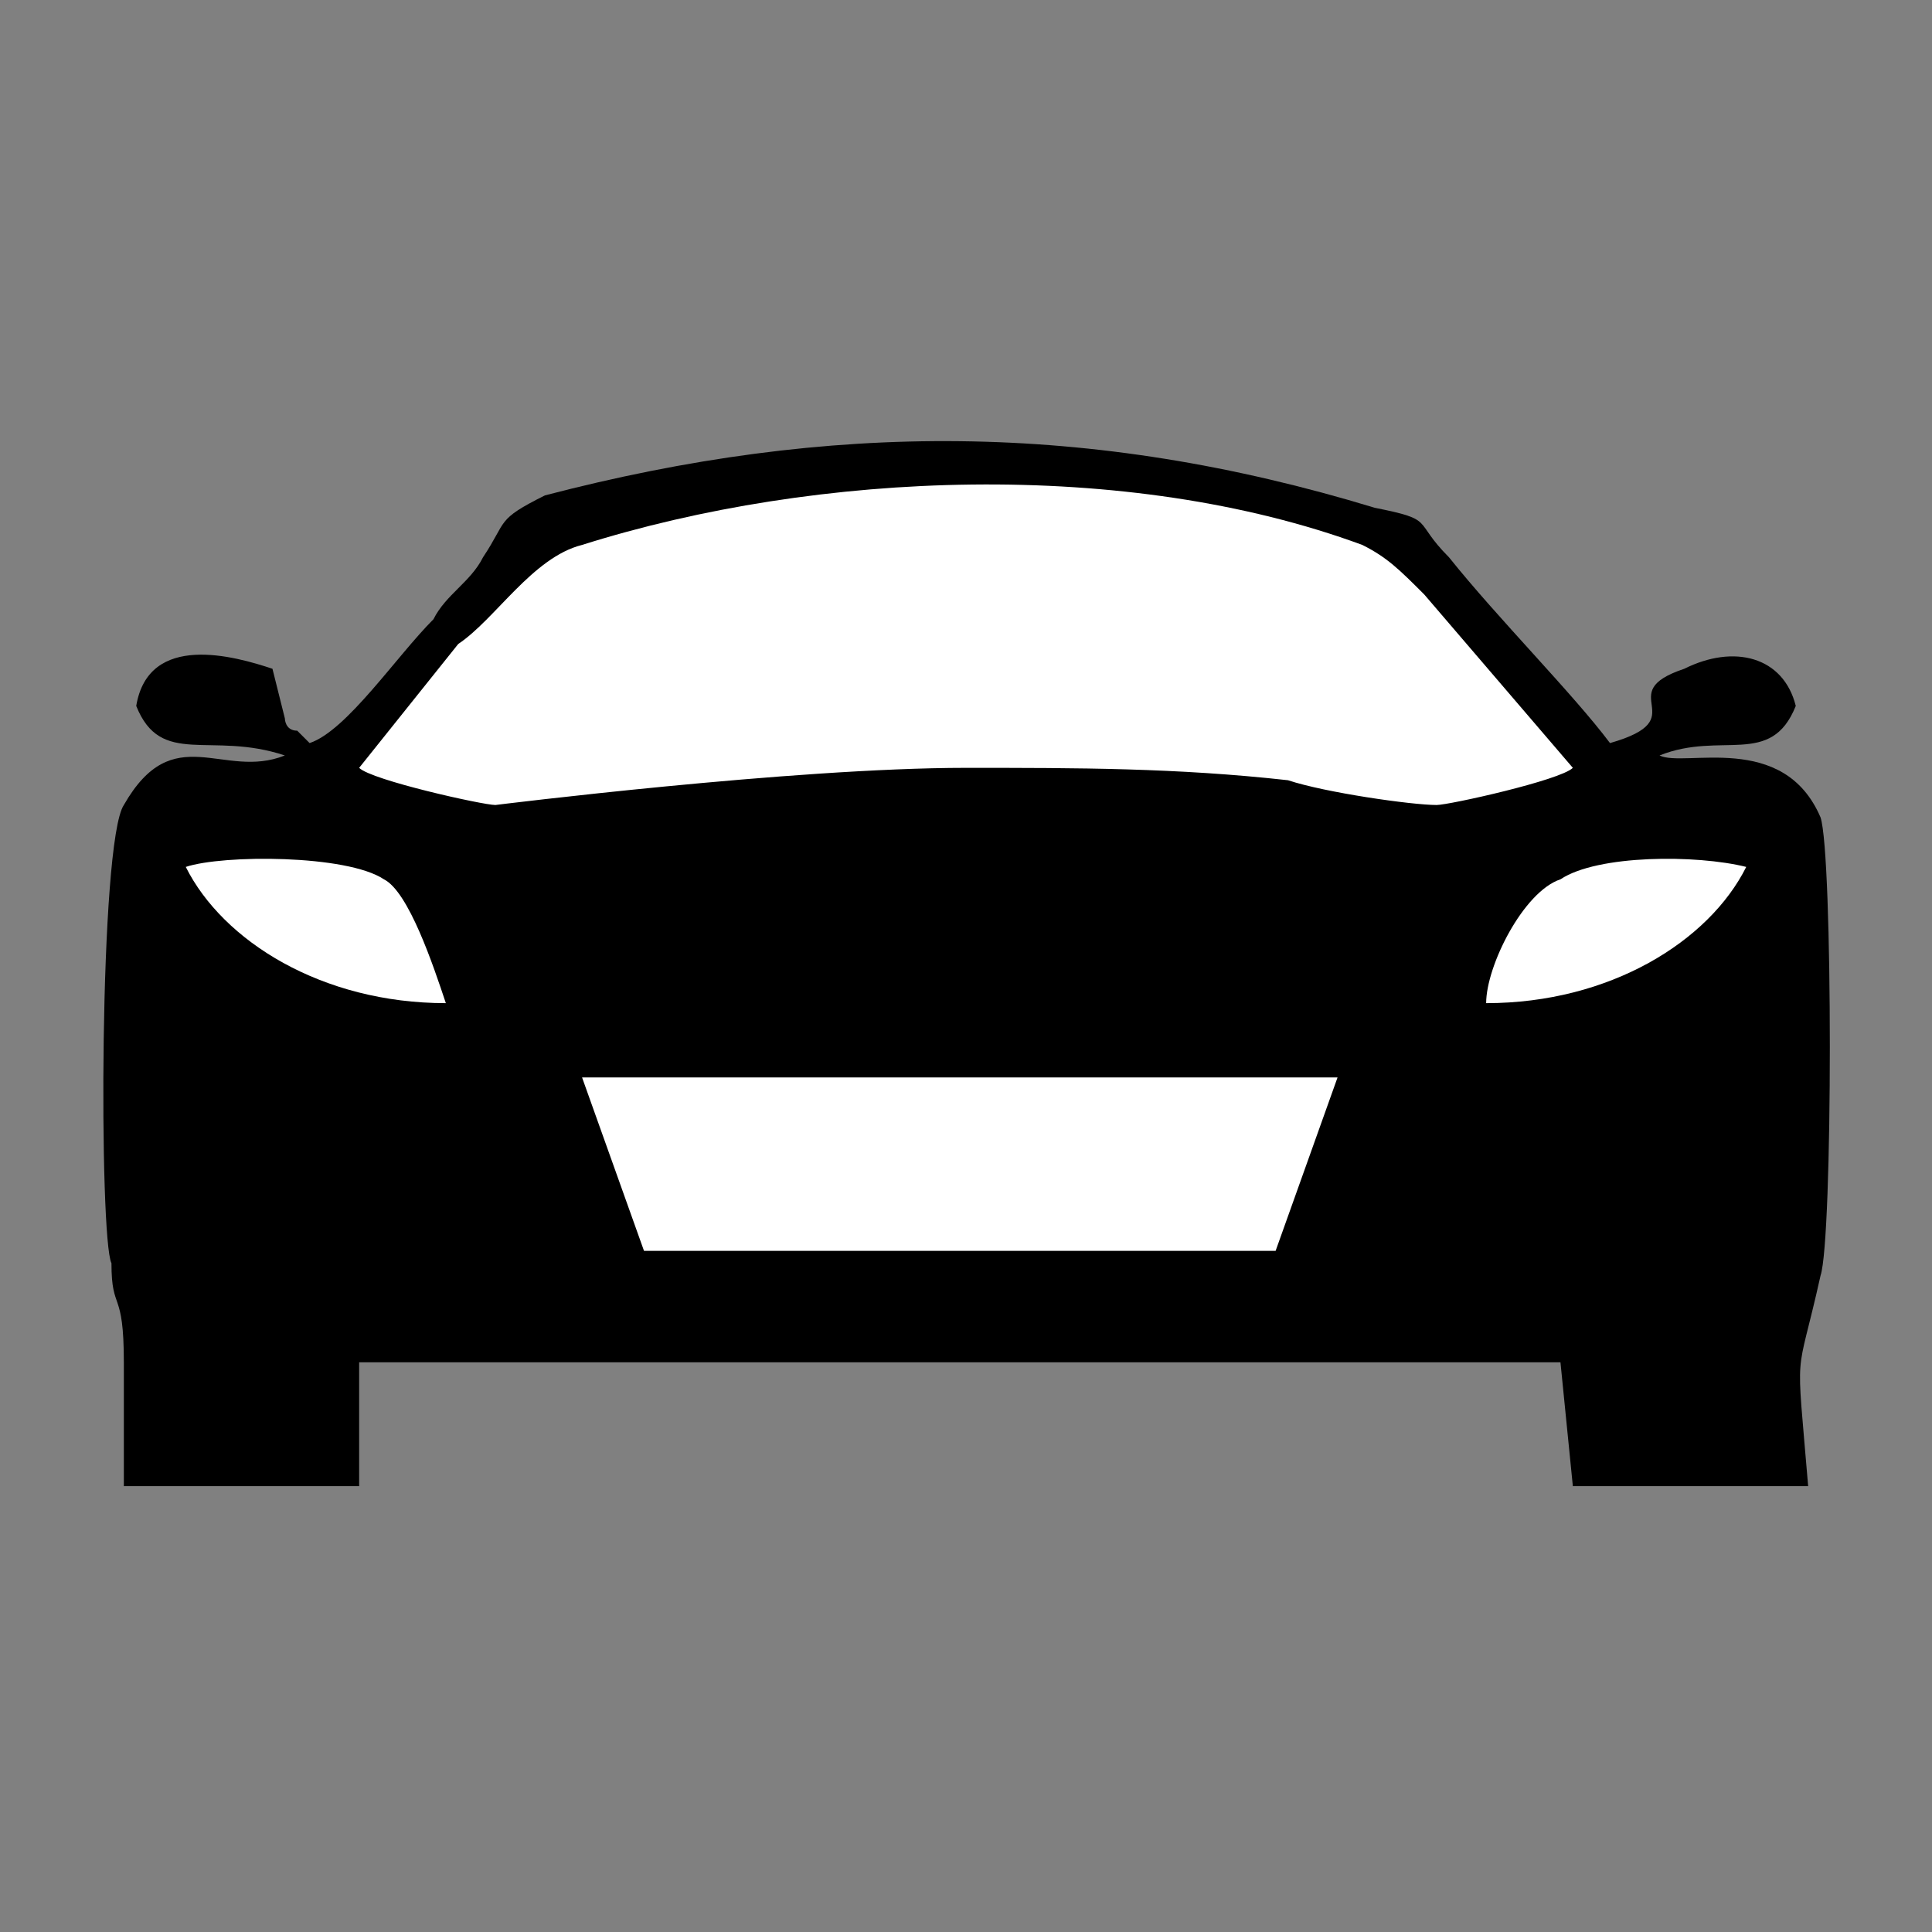
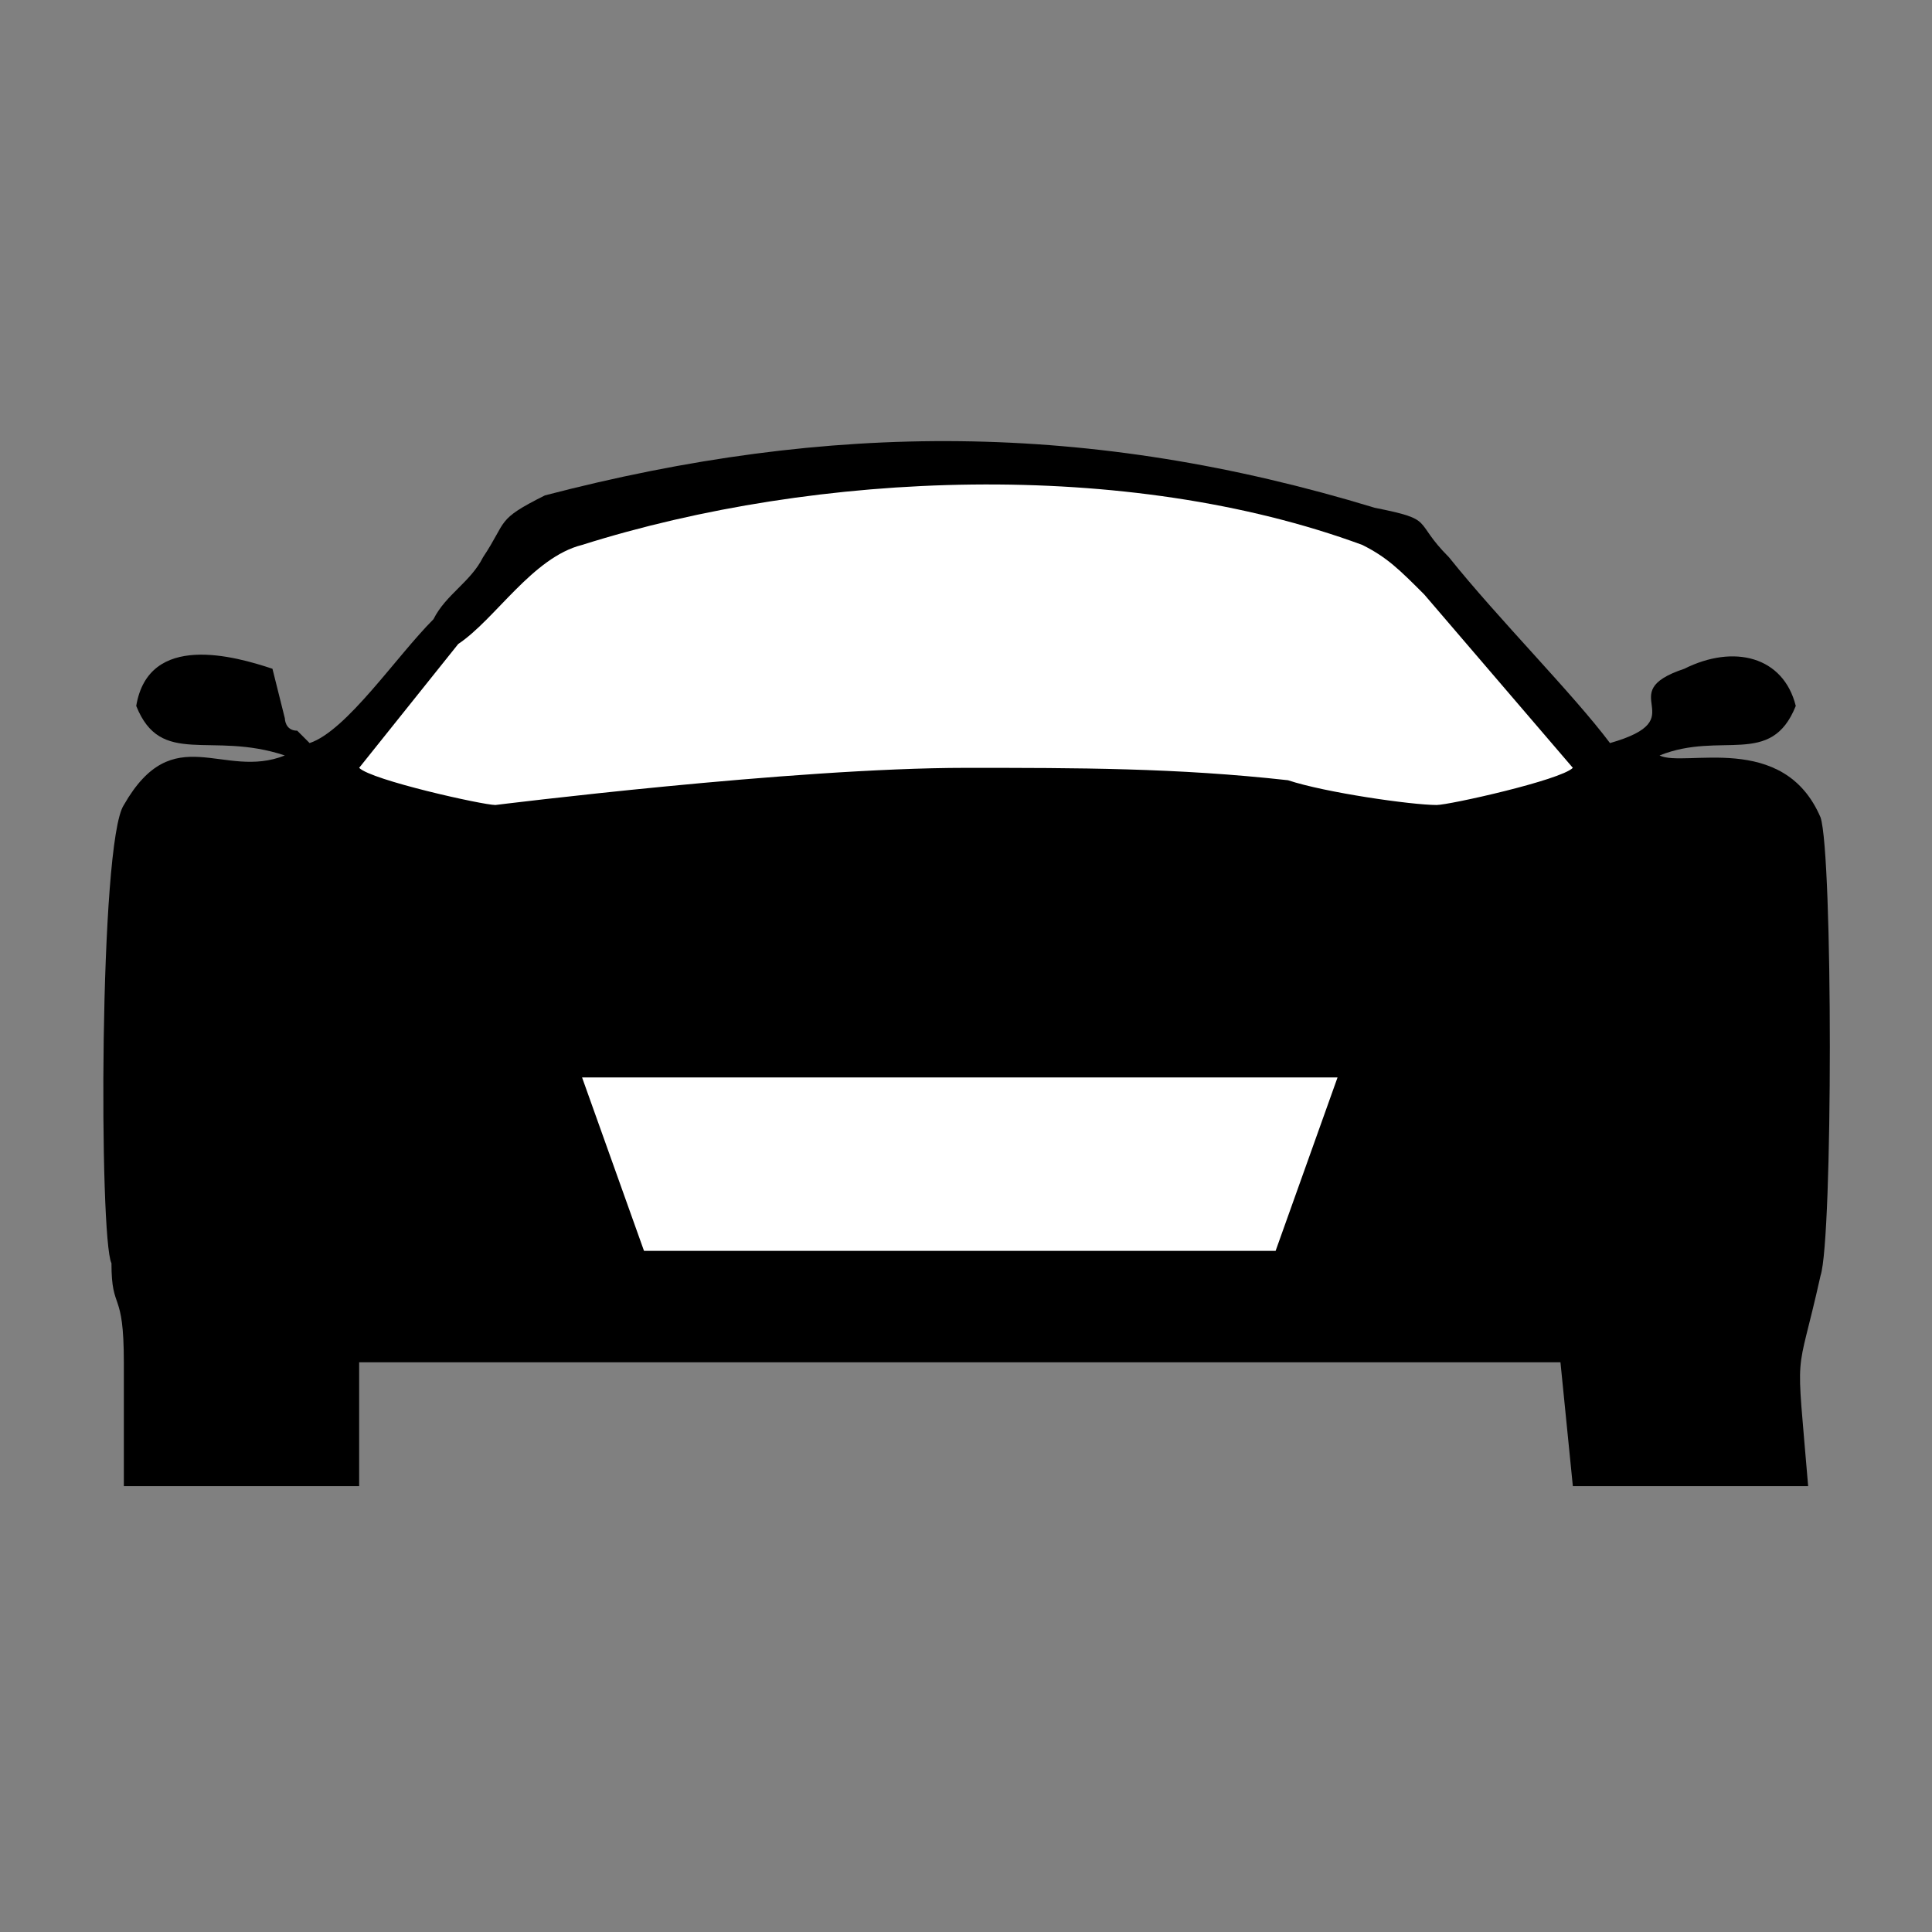
<svg xmlns="http://www.w3.org/2000/svg" xml:space="preserve" width="0.69in" height="0.69in" version="1.0" style="shape-rendering:geometricPrecision; text-rendering:geometricPrecision; image-rendering:optimizeQuality; fill-rule:evenodd; clip-rule:evenodd" viewBox="0 0 156 156">
  <rect x="0" y="0" width="156" height="156" fill="#808080" stroke="none" />
  <defs>
    <style type="text/css">
   
    .fil0 {fill:none}
    .fil1 {fill:black}
    .fil2 {fill:white}
   
  </style>
  </defs>
  <g id="Layer_x0020_1">
-     <rect class="fil0" width="156" height="156" />
    <path class="fil1" d="M25 60l-1 -1c-1,0 -1,-1 -1,-1l-1 -4c-3,-1 -10,-3 -11,3 2,5 6,2 12,4 -5,2 -9,-3 -13,4 -2,3 -2,35 -1,37 0,4 1,2 1,8 0,3 0,7 0,10l19 0 0 -10 97 0 1 10 19 0c-1,-12 -1,-8 1,-17 1,-3 1,-34 0,-37 -3,-7 -11,-4 -13,-5 5,-2 9,1 11,-4 -1,-4 -5,-5 -9,-3 -6,2 1,4 -6,6 -3,-4 -9,-10 -13,-15 -3,-3 -1,-3 -6,-4 -23,-7 -44,-7 -67,-1 -4,2 -3,2 -5,5 -1,2 -3,3 -4,5 -3,3 -7,9 -10,10z" />
    <path class="fil2" d="M29 62c1,1 10,3 11,3 0,0 24,-3 38,-3 9,0 17,0 26,1 3,1 10,2 12,2 1,0 10,-2 11,-3l-12 -14c-2,-2 -3,-3 -5,-4 -19,-7 -44,-6 -63,0 -4,1 -7,6 -10,8l-8 10z" />
    <path class="fil2" d="M52 101l51 0 5 -14 2 0 -64 0 1 0 5 14z" />
-     <path class="fil2" d="M120 81c10,0 18,-5 21,-11 -4,-1 -12,-1 -15,1 -3,1 -6,7 -6,10z" />
-     <path class="fil2" d="M36 81c-1,-3 -3,-9 -5,-10 -3,-2 -13,-2 -16,-1 3,6 11,11 21,11z" />
  </g>
</svg>